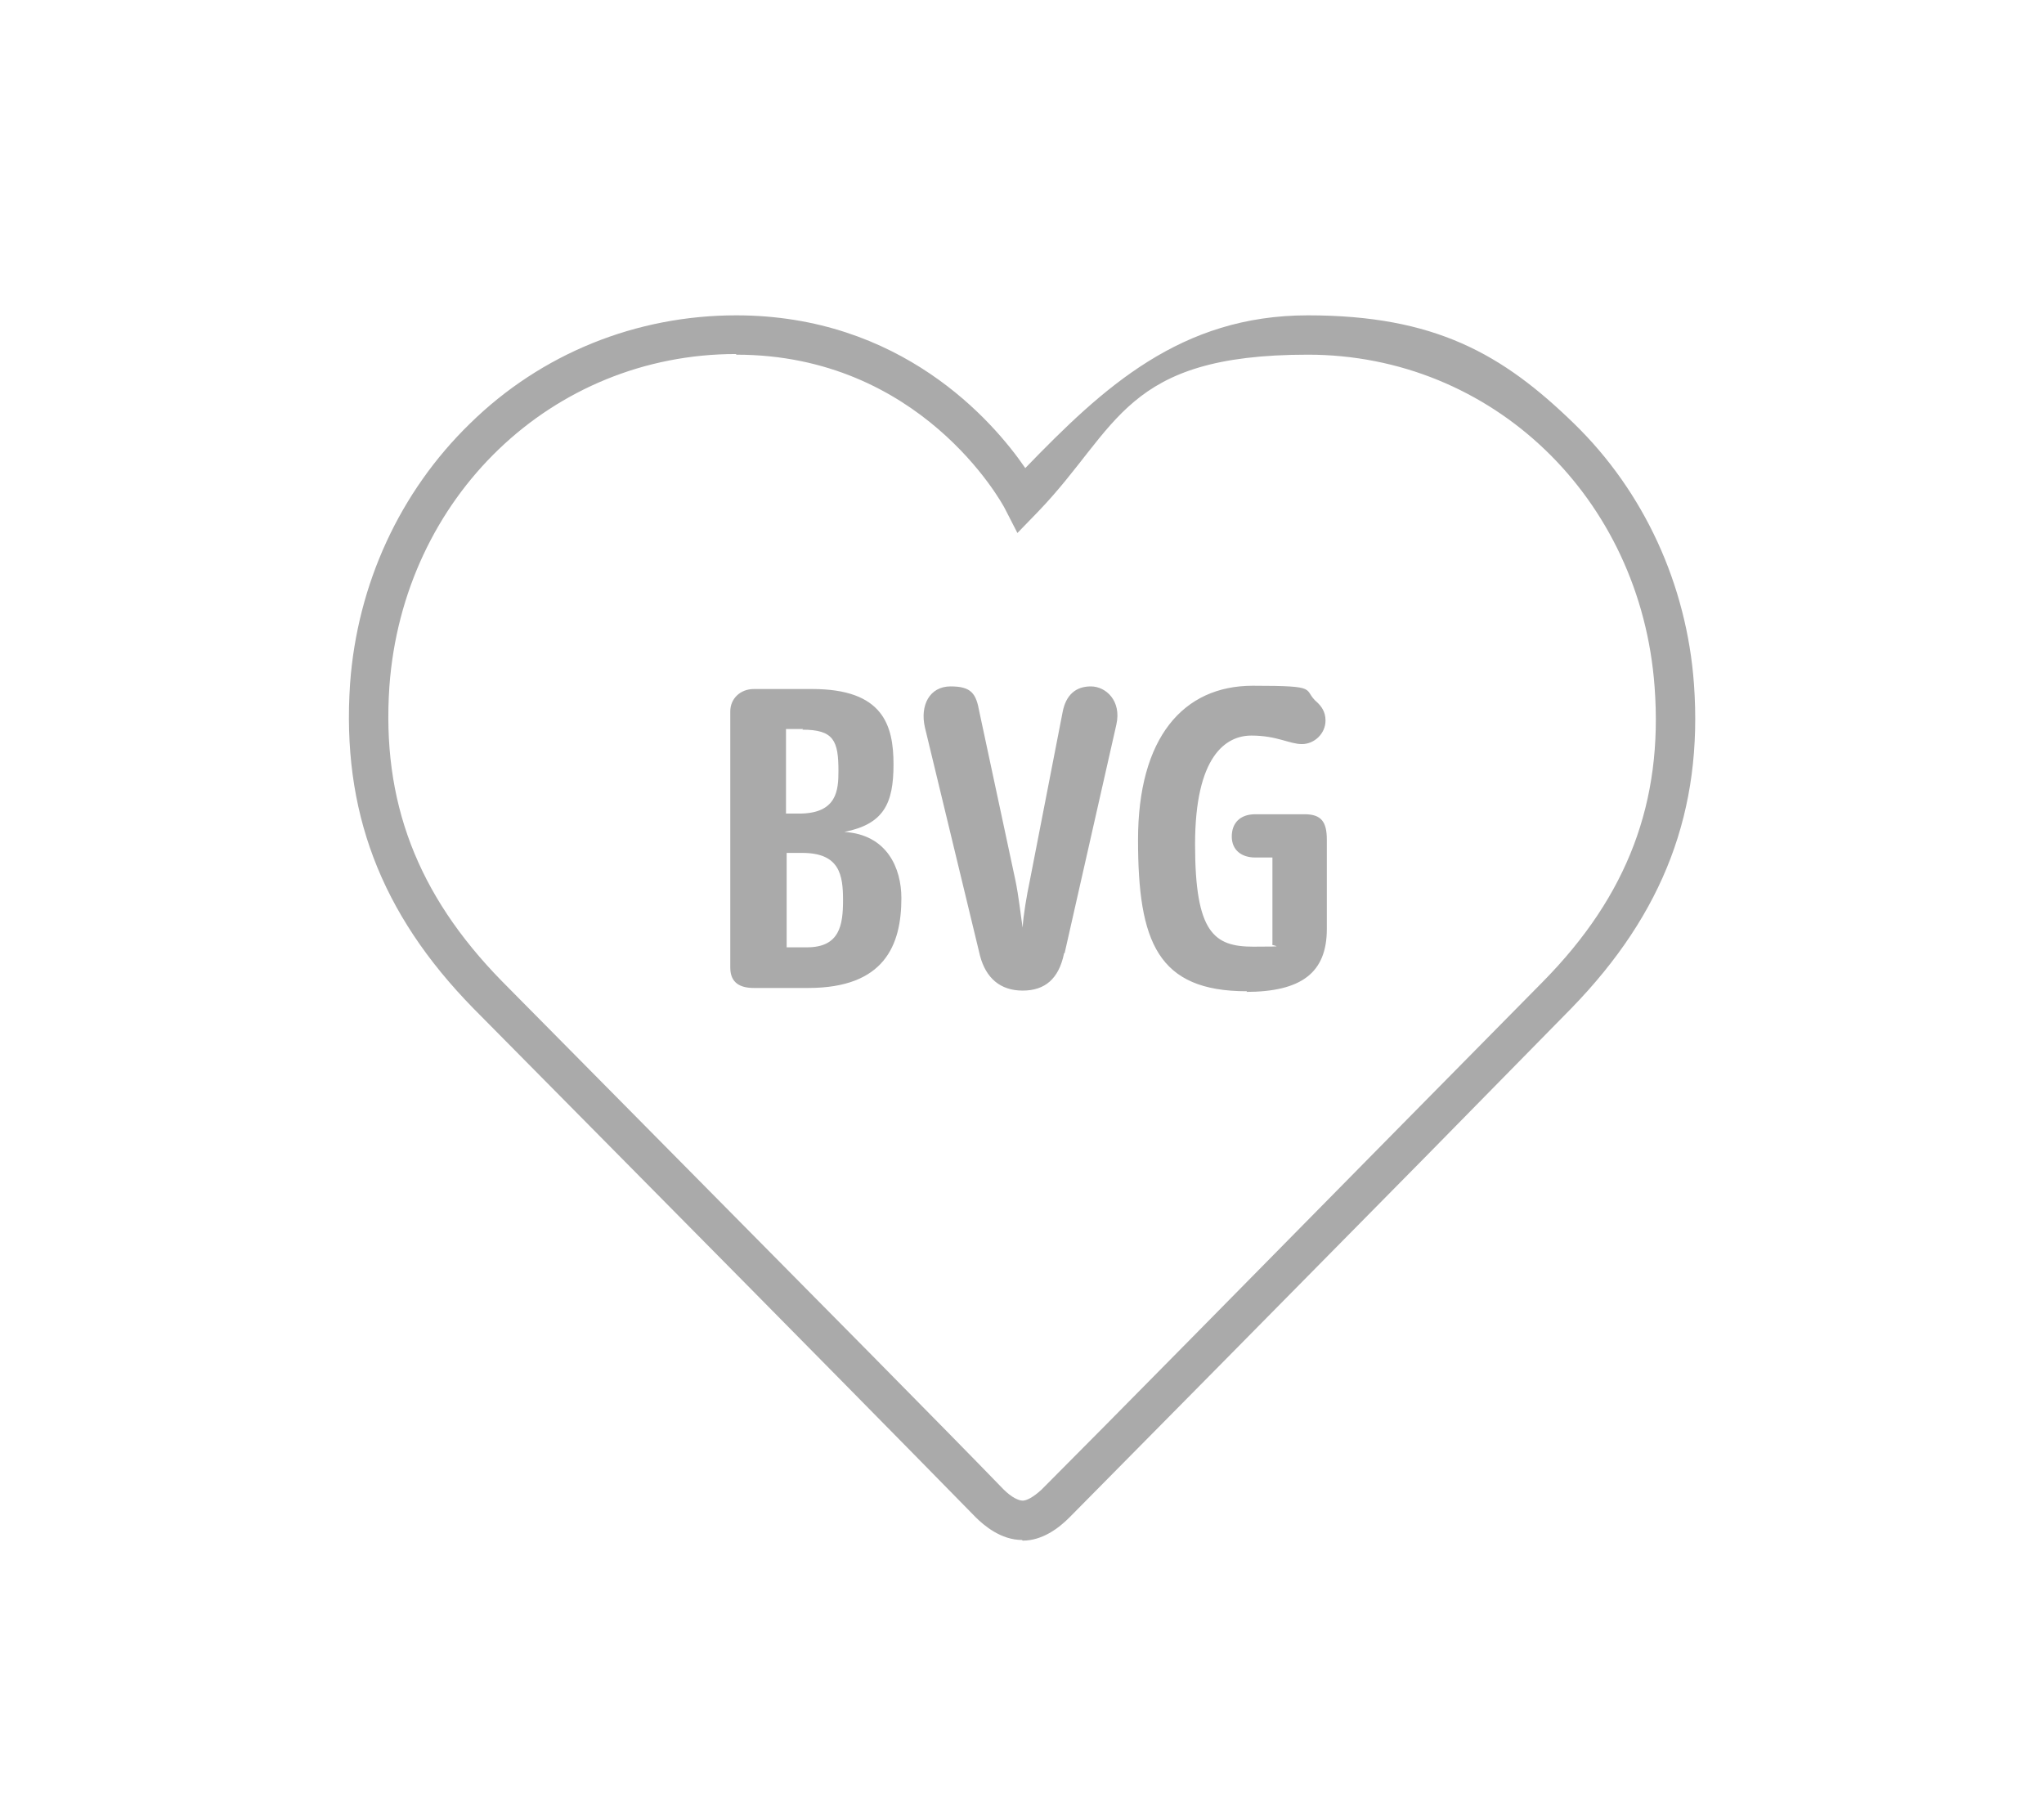
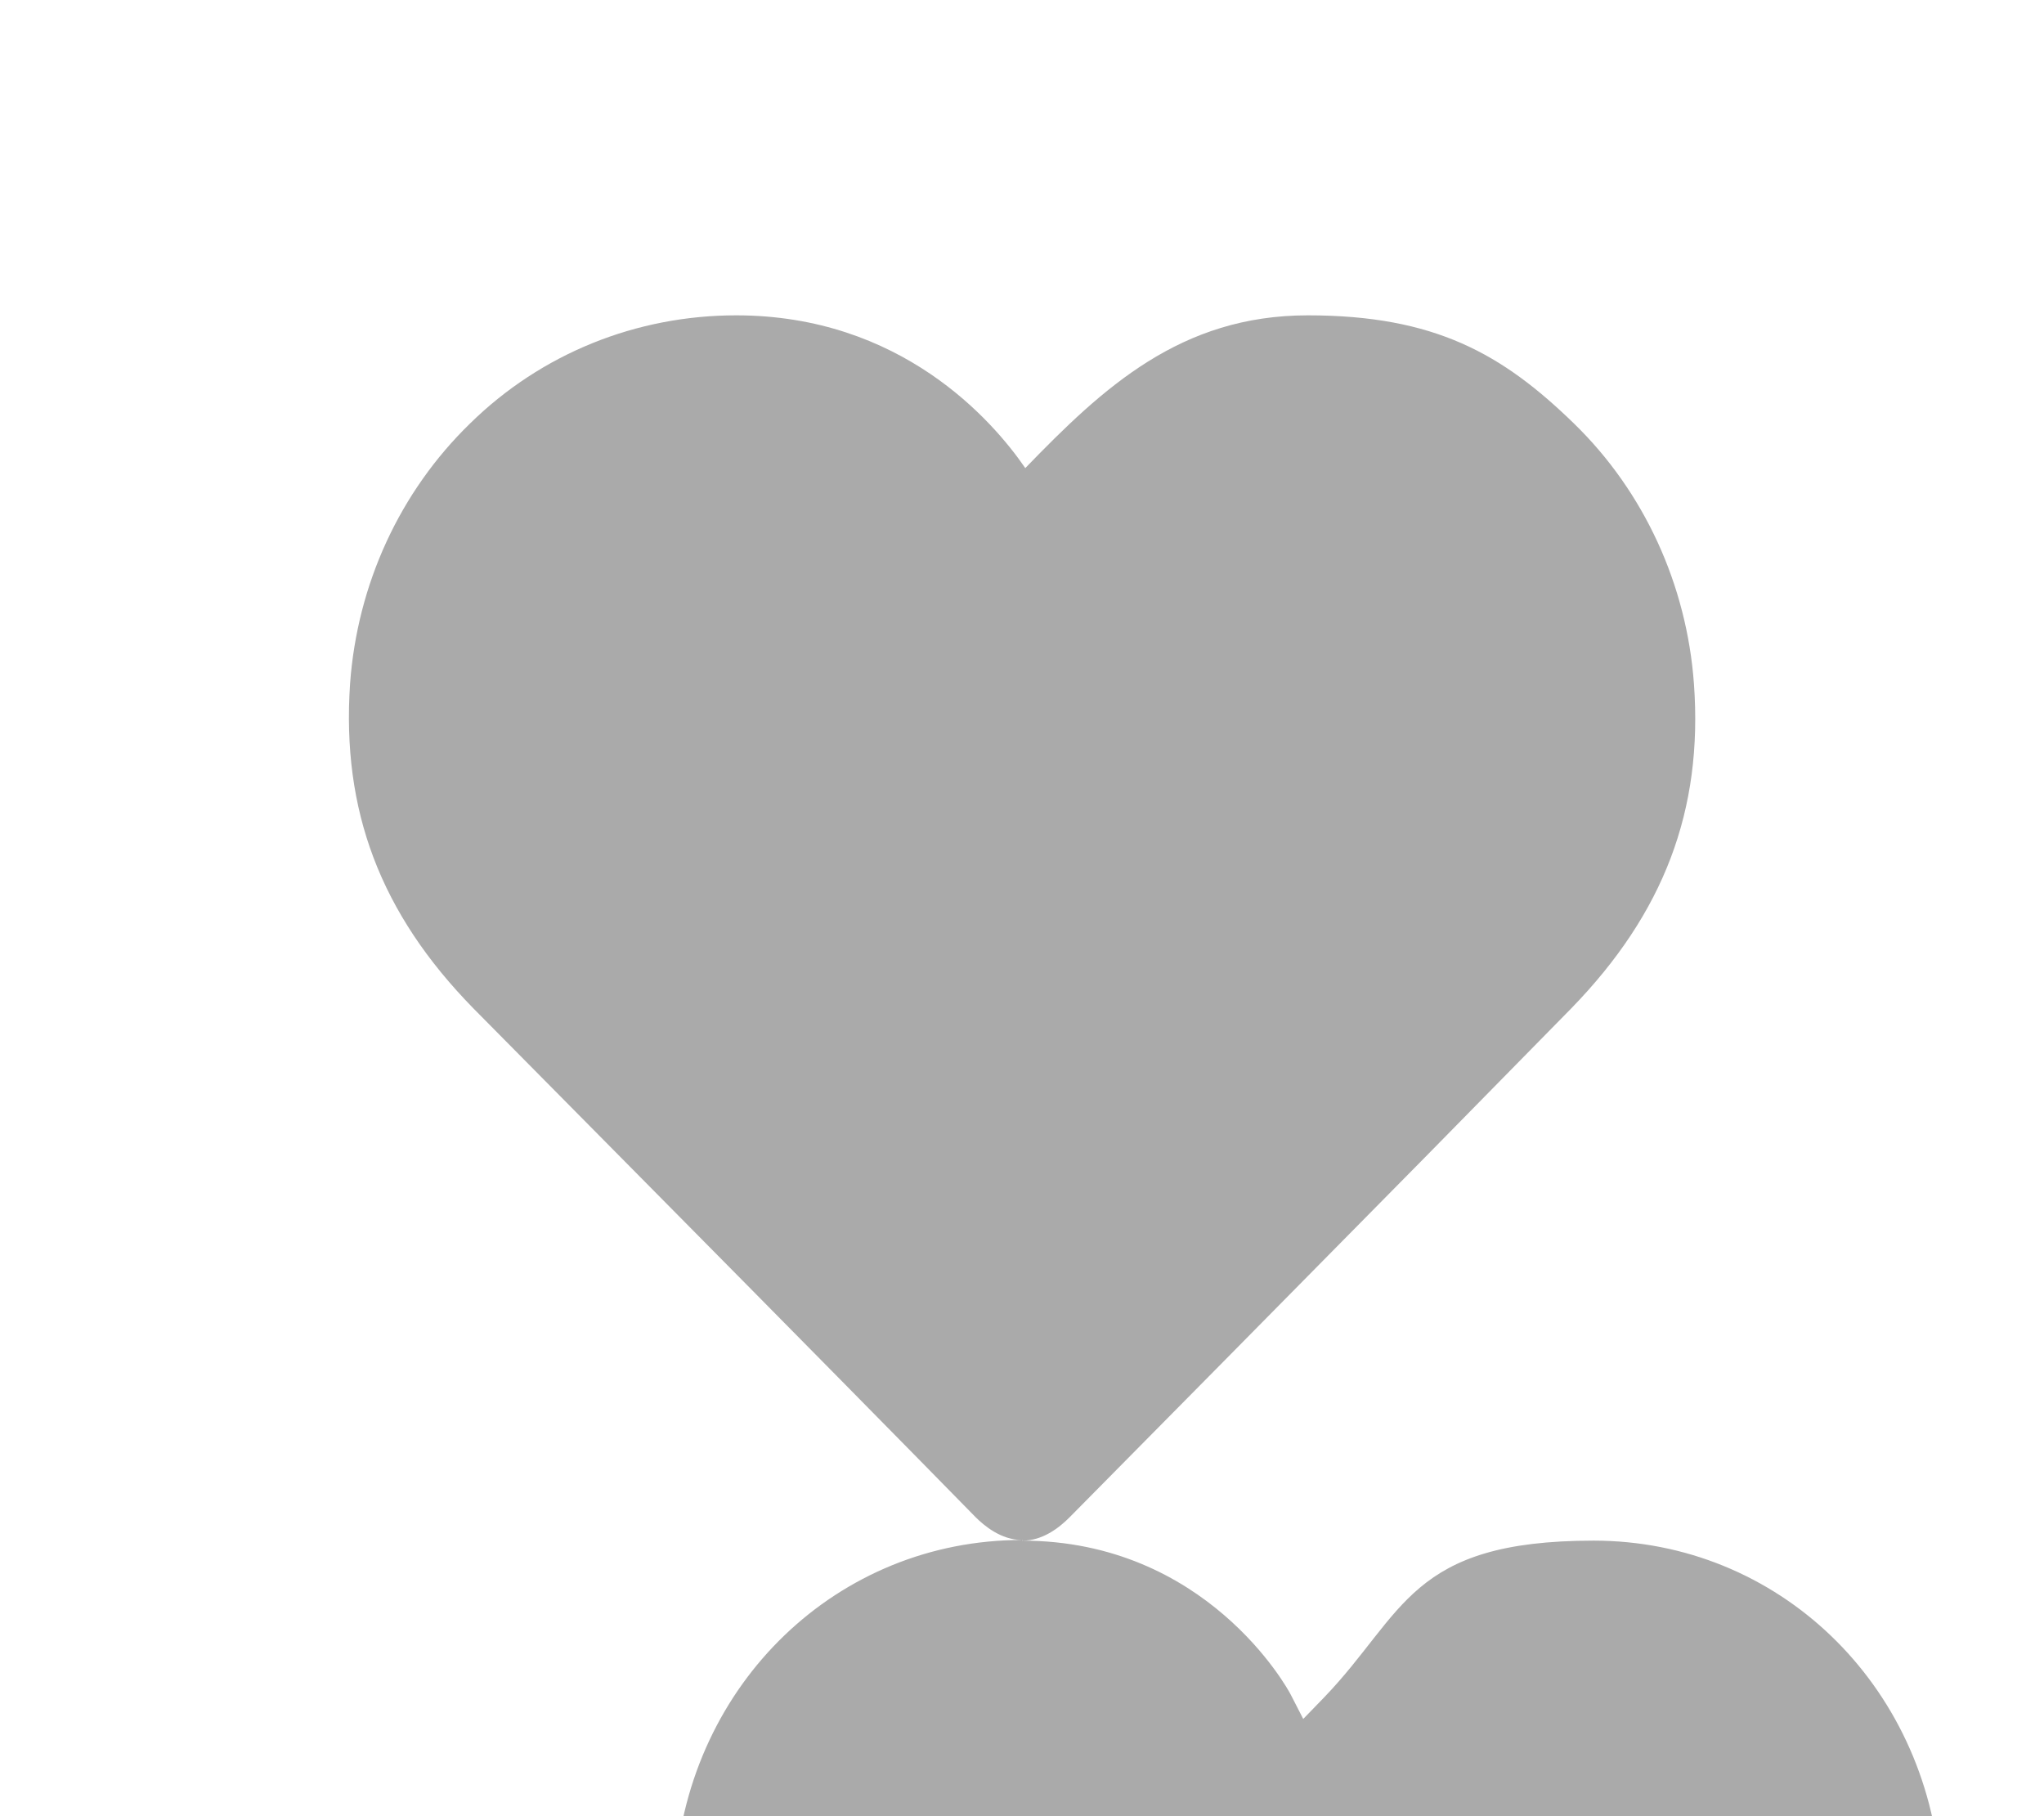
<svg xmlns="http://www.w3.org/2000/svg" id="Ebene_1" viewBox="0 0 311.8 277">
  <defs>
    <style>      .st0 {        fill: #aaa;      }    </style>
  </defs>
  <g id="BVG_Herz">
-     <path class="st0" d="M155.9,234.9c-3.2,0-5.8-2.2-7.1-3.5-9-9.2-29.3-29.8-49-49.7-10.1-10.2-19.9-20.1-27.6-27.9-14.2-14.5-20.1-30.2-18.8-49.5,1.1-15.2,7.6-29.3,18.3-39.7,10.9-10.7,25.4-16.5,40.6-16.5,25.1,0,39.1,16,44.1,23.3,11.9-12.3,23.7-23.3,43.1-23.3s29.7,5.9,40.6,16.5c10.7,10.4,17.2,24.6,18.3,39.7,1.4,19.3-4.6,35-18.7,49.5l-22,22.4c-20.9,21.2-44.7,45.3-54.6,55.3-1.6,1.6-4.1,3.5-7.1,3.5ZM112.3,54c-28.1,0-50.8,21.8-52.9,50.7-1.2,17.5,4.2,31.7,17.1,44.9,7.7,7.8,17.5,17.7,27.6,27.9,19.7,19.9,40.1,40.5,49,49.7,1.2,1.2,2.3,1.7,2.9,1.7s1.6-.5,2.9-1.7c9.9-9.9,33.6-34,54.5-55.2l22-22.3c12.9-13.1,18.3-27.4,17-44.9-2.1-28.9-24.8-50.7-52.9-50.7s-28.8,11.1-41.1,23.9l-3.2,3.3-1.9-3.7c-.5-1-12.9-23.5-41-23.5Z" />
-     <path class="st0" d="M123.2,150.7h-8.2c-2,0-3.6-.7-3.6-3.1v-39.1c0-1.9,1.5-3.4,3.6-3.4h8.9c10.8,0,12.4,5.5,12.4,11.5s-1.5,9.1-7.5,10.3c6.5.4,8.7,5.5,8.7,10.1,0,7.2-2.6,13.7-14.2,13.7h-.1ZM122.5,111.2h-2.6v12.9h2c5.8,0,6-3.6,6-6.5,0-4.6-.7-6.3-5.5-6.3h0ZM122.4,130.1h-2.4v14.4h3.1c5,0,5.5-3.4,5.5-7.2s-.5-7.2-6.2-7.2h0ZM162.3,145.5c-.8,3.8-2.9,5.6-6.3,5.6s-5.6-1.9-6.5-5.3l-8.4-34.8c-.8-3.4.7-6.3,3.9-6.3s3.9,1.1,4.4,3.9l5.5,25.7c.5,2.4.8,5.3,1.1,7.2.1-1.9.6-4.8,1.1-7.2l5-25.7c.5-2.6,2-3.9,4.3-3.9s4.7,2.2,3.9,5.8l-7.9,34.9h-.1ZM190.2,151.2c-13.6,0-16.6-7.5-16.6-23.1s6.9-23.5,17.5-23.5,7.4.5,9.9,2.6c.5.5,1.2,1.3,1.2,2.7,0,2-1.7,3.6-3.6,3.6s-3.8-1.3-7.7-1.3-8.6,3.1-8.6,16.6,2.9,15.6,8.9,15.6,2.4-.1,2.9-.4v-13.2h-2.6c-2.2,0-3.6-1.2-3.6-3.2s1.2-3.4,3.6-3.4h7.5c2.6,0,3.4,1.2,3.4,3.9v13.6c0,6.7-3.9,9.6-12.4,9.6h.2Z" />
+     <path class="st0" d="M155.9,234.9c-3.2,0-5.8-2.2-7.1-3.5-9-9.2-29.3-29.8-49-49.7-10.1-10.2-19.9-20.1-27.6-27.9-14.2-14.5-20.1-30.2-18.8-49.5,1.1-15.2,7.6-29.3,18.3-39.7,10.9-10.7,25.4-16.5,40.6-16.5,25.1,0,39.1,16,44.1,23.3,11.9-12.3,23.7-23.3,43.1-23.3s29.7,5.9,40.6,16.5c10.7,10.4,17.2,24.6,18.3,39.7,1.4,19.3-4.6,35-18.7,49.5l-22,22.4c-20.9,21.2-44.7,45.3-54.6,55.3-1.6,1.6-4.1,3.5-7.1,3.5Zc-28.1,0-50.8,21.8-52.9,50.7-1.2,17.5,4.2,31.7,17.1,44.9,7.7,7.8,17.5,17.7,27.6,27.9,19.7,19.9,40.1,40.5,49,49.7,1.2,1.2,2.3,1.7,2.9,1.7s1.6-.5,2.9-1.7c9.9-9.9,33.6-34,54.5-55.2l22-22.3c12.9-13.1,18.3-27.4,17-44.9-2.1-28.9-24.8-50.7-52.9-50.7s-28.8,11.1-41.1,23.9l-3.2,3.3-1.9-3.7c-.5-1-12.9-23.5-41-23.5Z" />
  </g>
</svg>